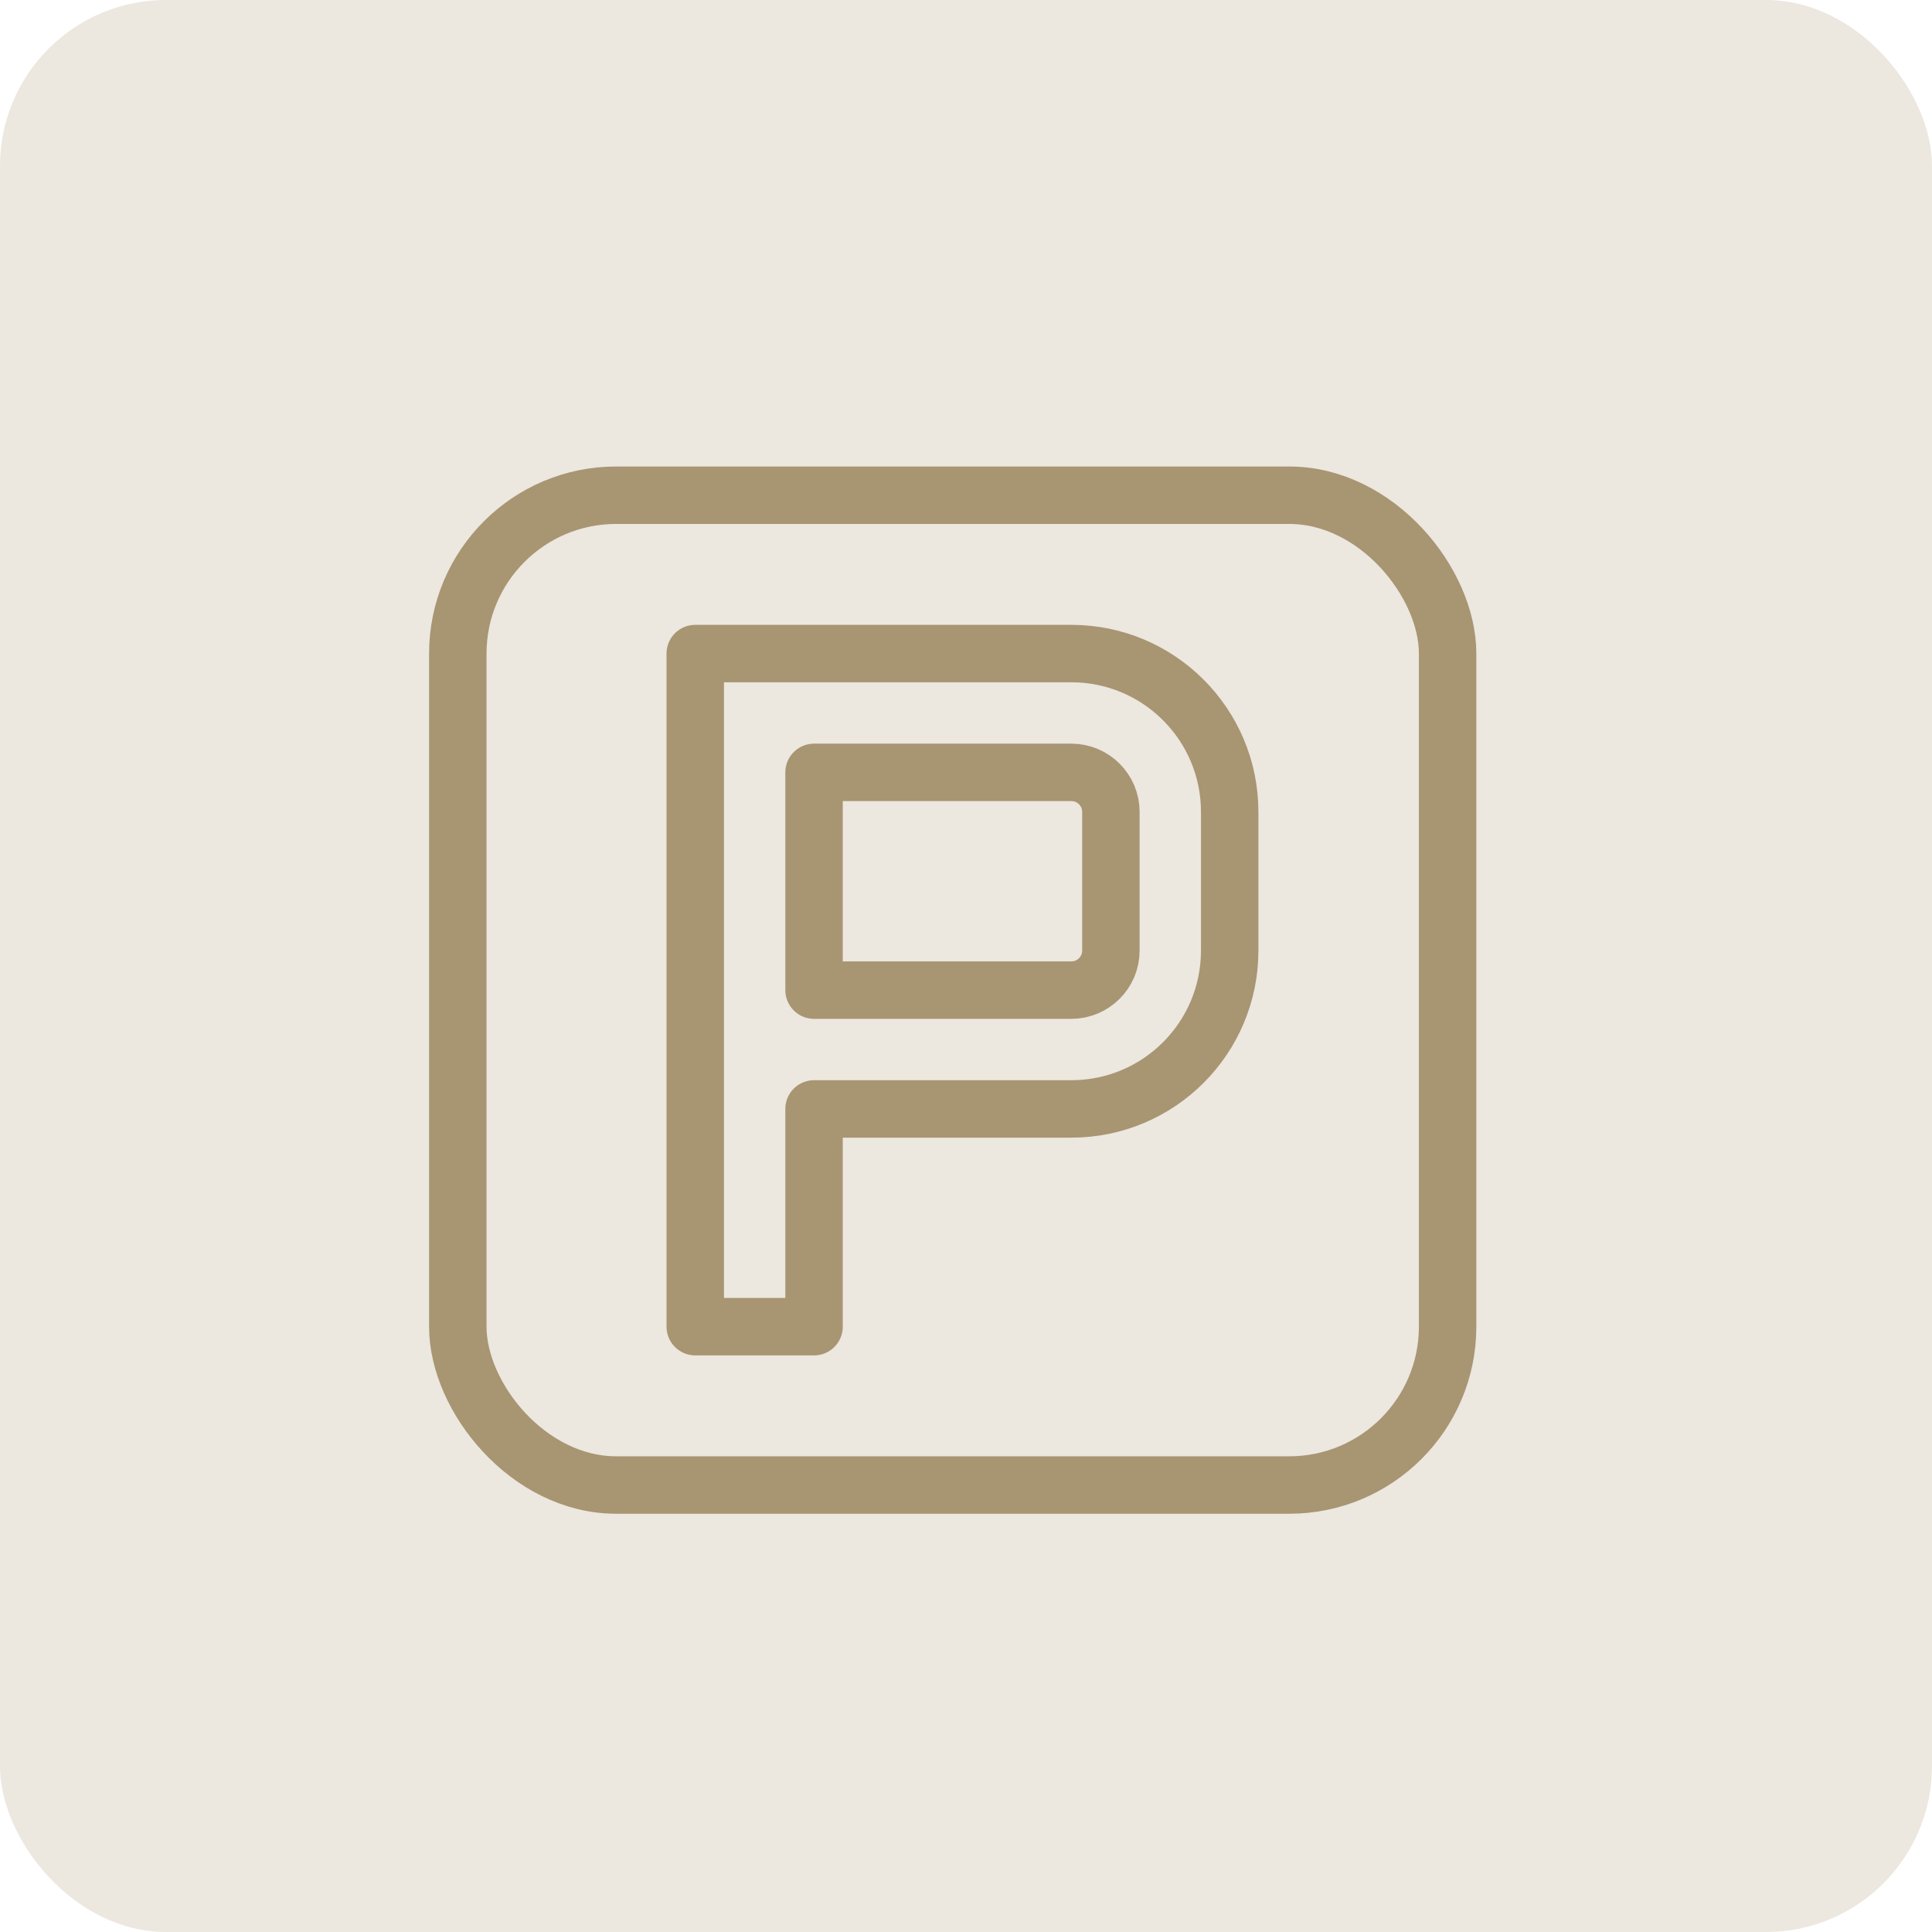
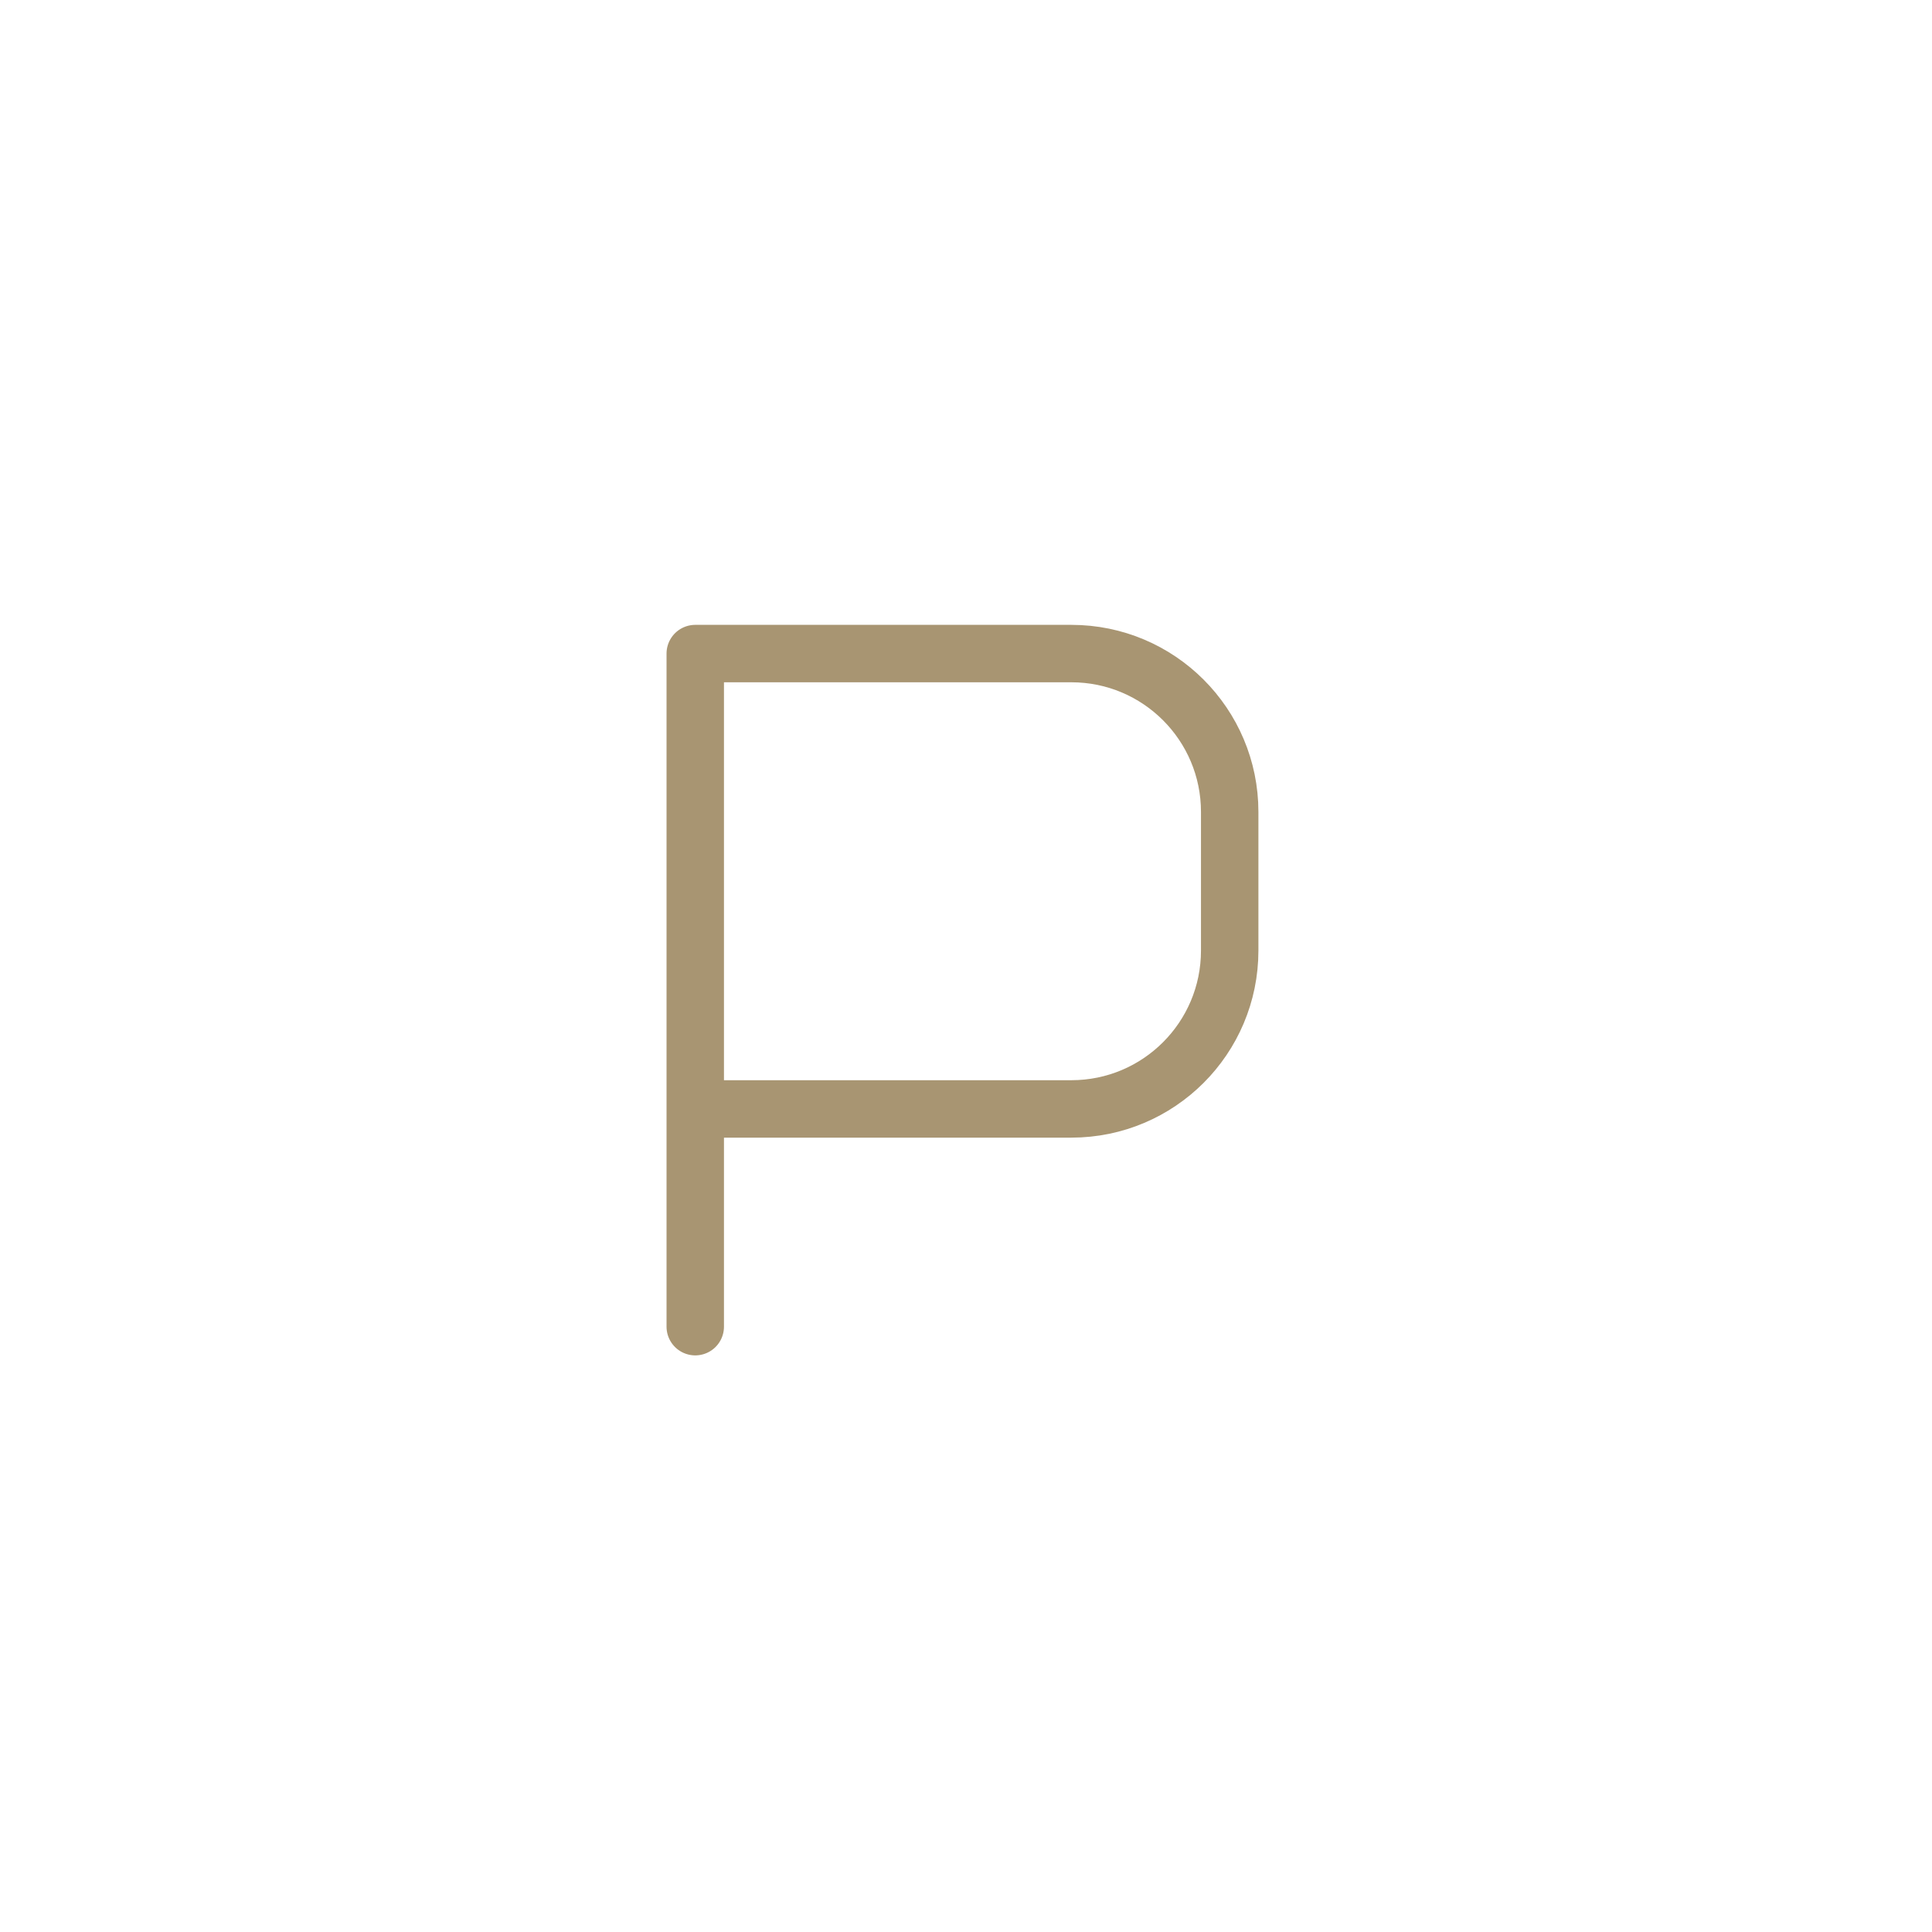
<svg xmlns="http://www.w3.org/2000/svg" id="Livello_2" viewBox="0 0 117.74 117.74">
  <defs>
    <style>.cls-1{fill:none;stroke:#a89572;stroke-linecap:round;stroke-linejoin:round;stroke-width:3.5px;}.cls-2{fill:#ece7df;}</style>
  </defs>
  <g id="guide">
-     <rect class="cls-2" width="117.74" height="117.74" rx="10.12" ry="10.12" />
    <g id="parking">
      <g id="parking-2">
-         <rect class="cls-1" x="27.9" y="30.18" width="60.32" height="60.32" rx="9.65" ry="9.65" />
-         <path class="cls-1" d="M42.37,80.85v-41.02h22.92c5.33,0,9.65,4.32,9.65,9.65v8.45c0,5.33-4.32,9.65-9.65,9.65h-15.68v13.27h-7.24Z" />
-         <path class="cls-1" d="M49.61,60.34v-13.27h15.68c1.33,0,2.41,1.08,2.41,2.41v8.45c0,1.33-1.08,2.41-2.41,2.41h-15.68Z" />
+         <path class="cls-1" d="M42.37,80.85v-41.02h22.92c5.33,0,9.65,4.32,9.65,9.65v8.45c0,5.33-4.32,9.65-9.65,9.65h-15.68h-7.24Z" />
      </g>
    </g>
  </g>
</svg>